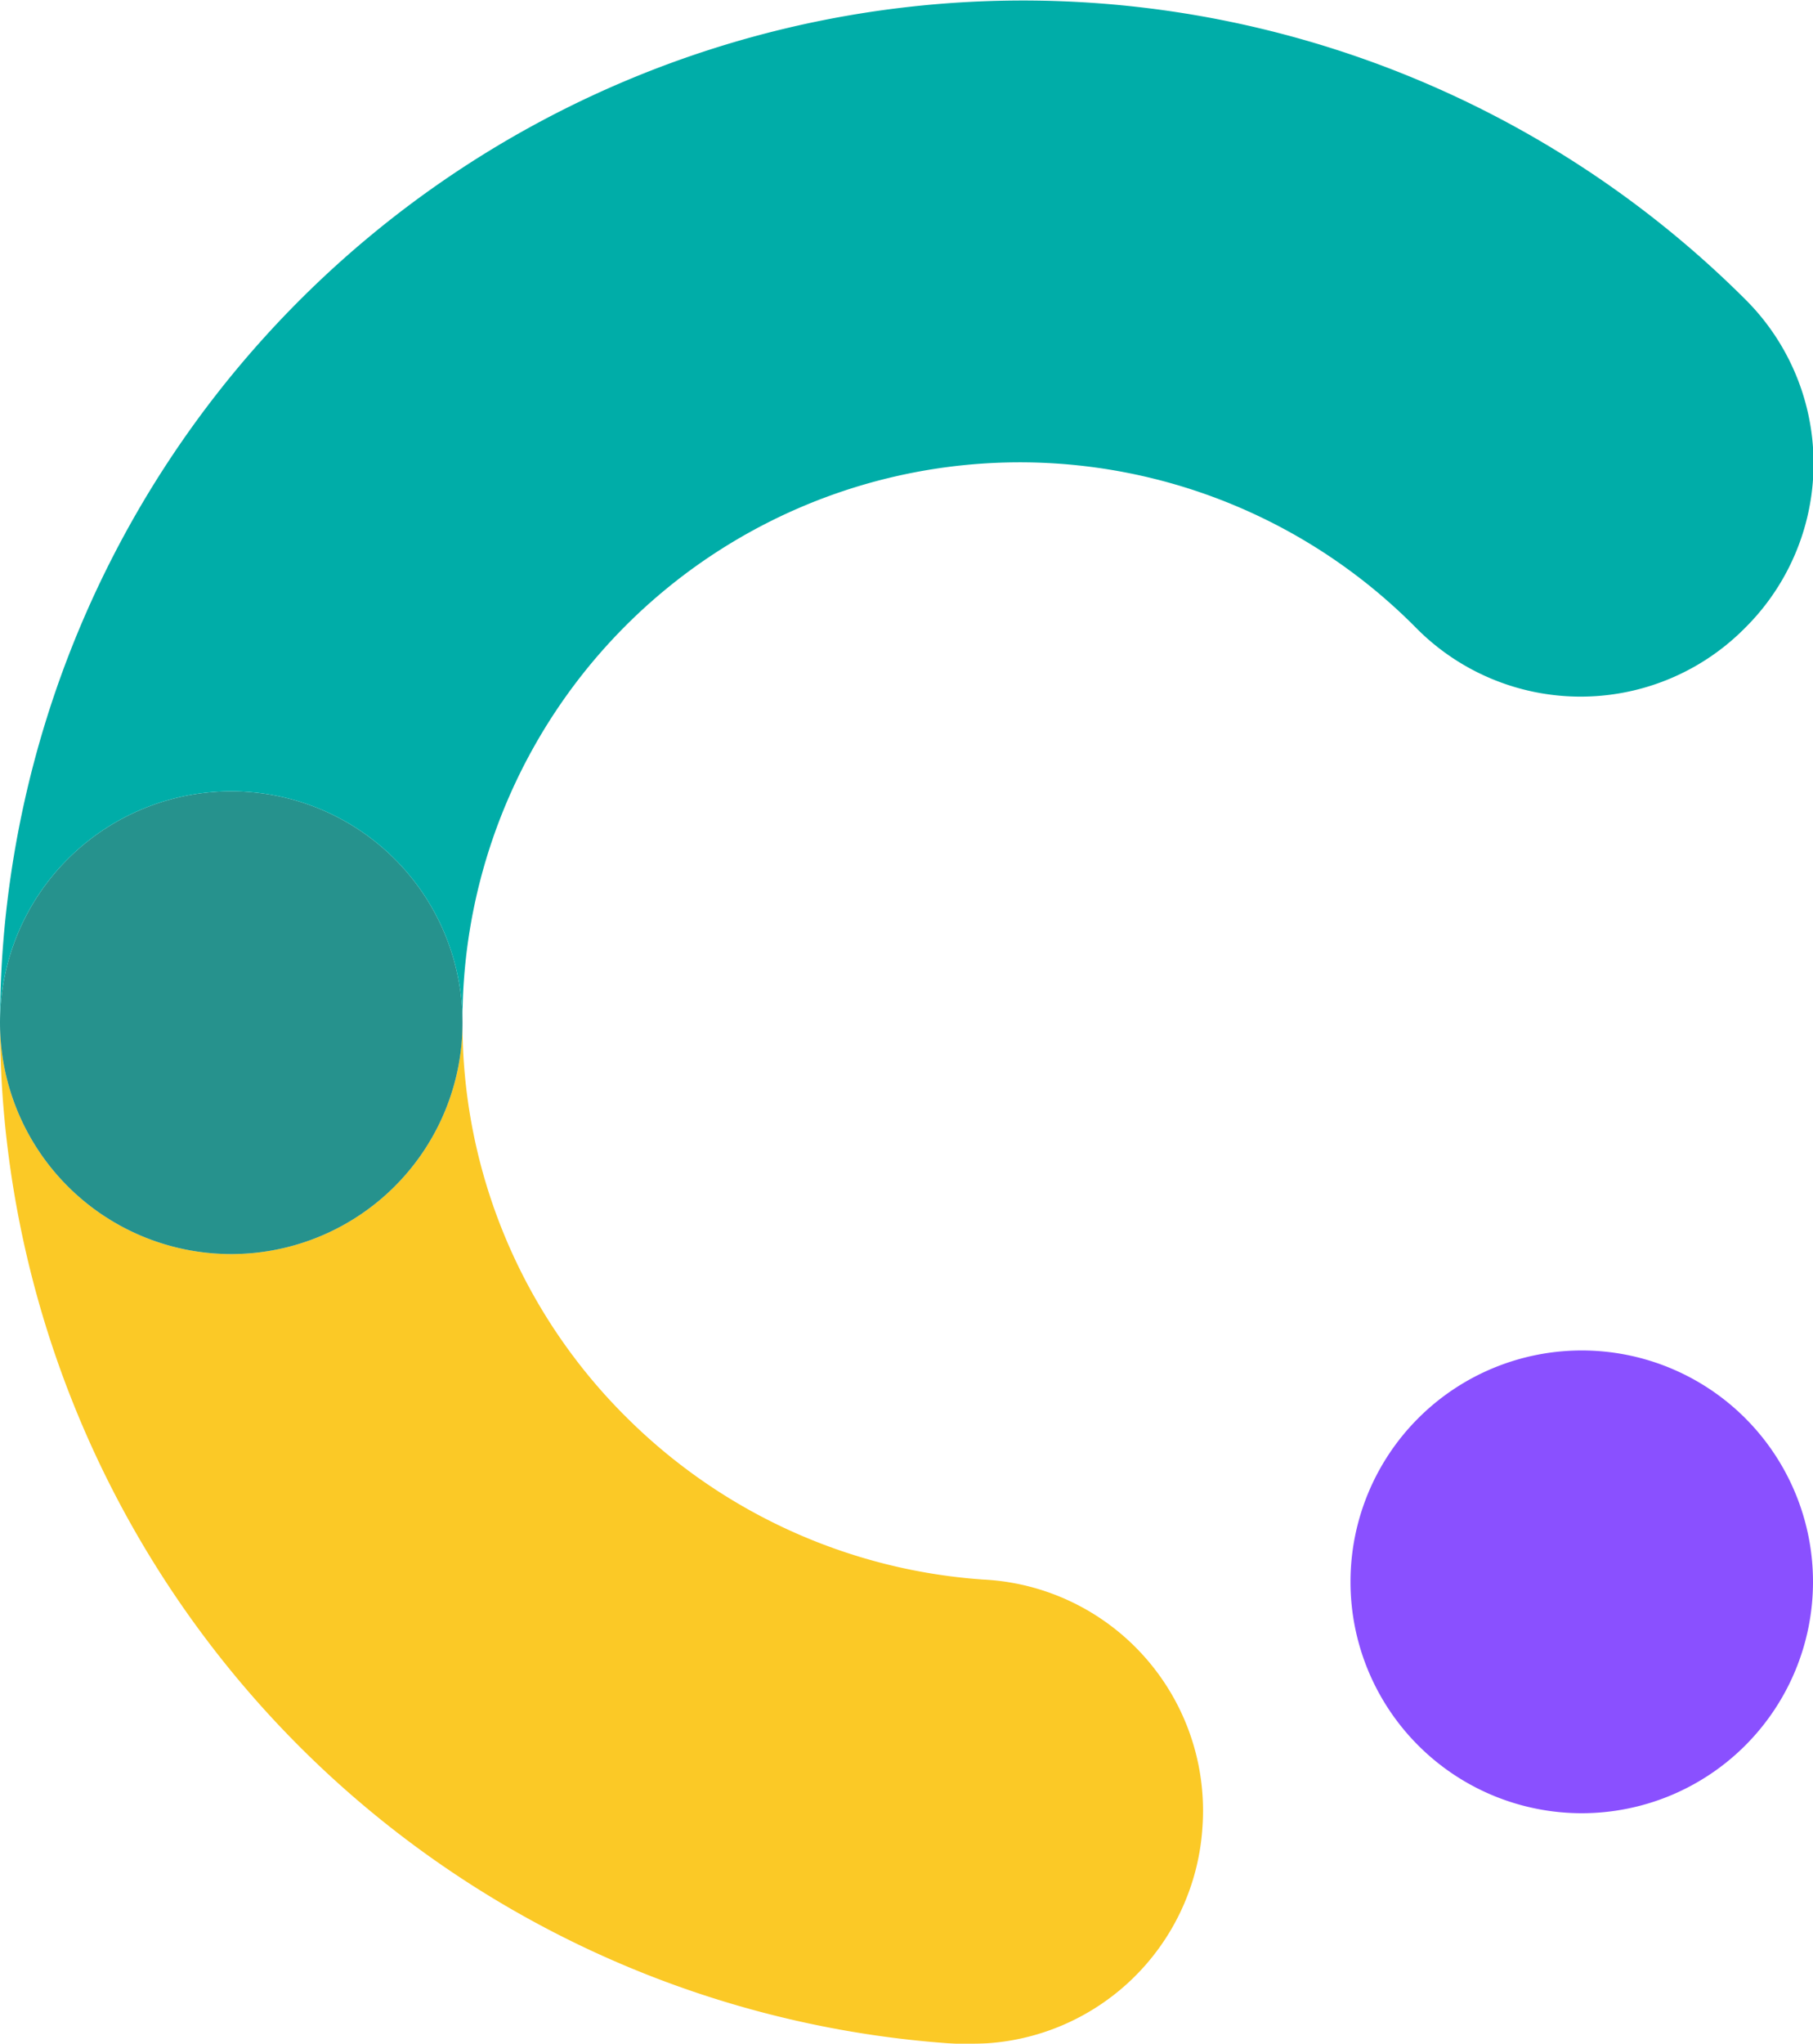
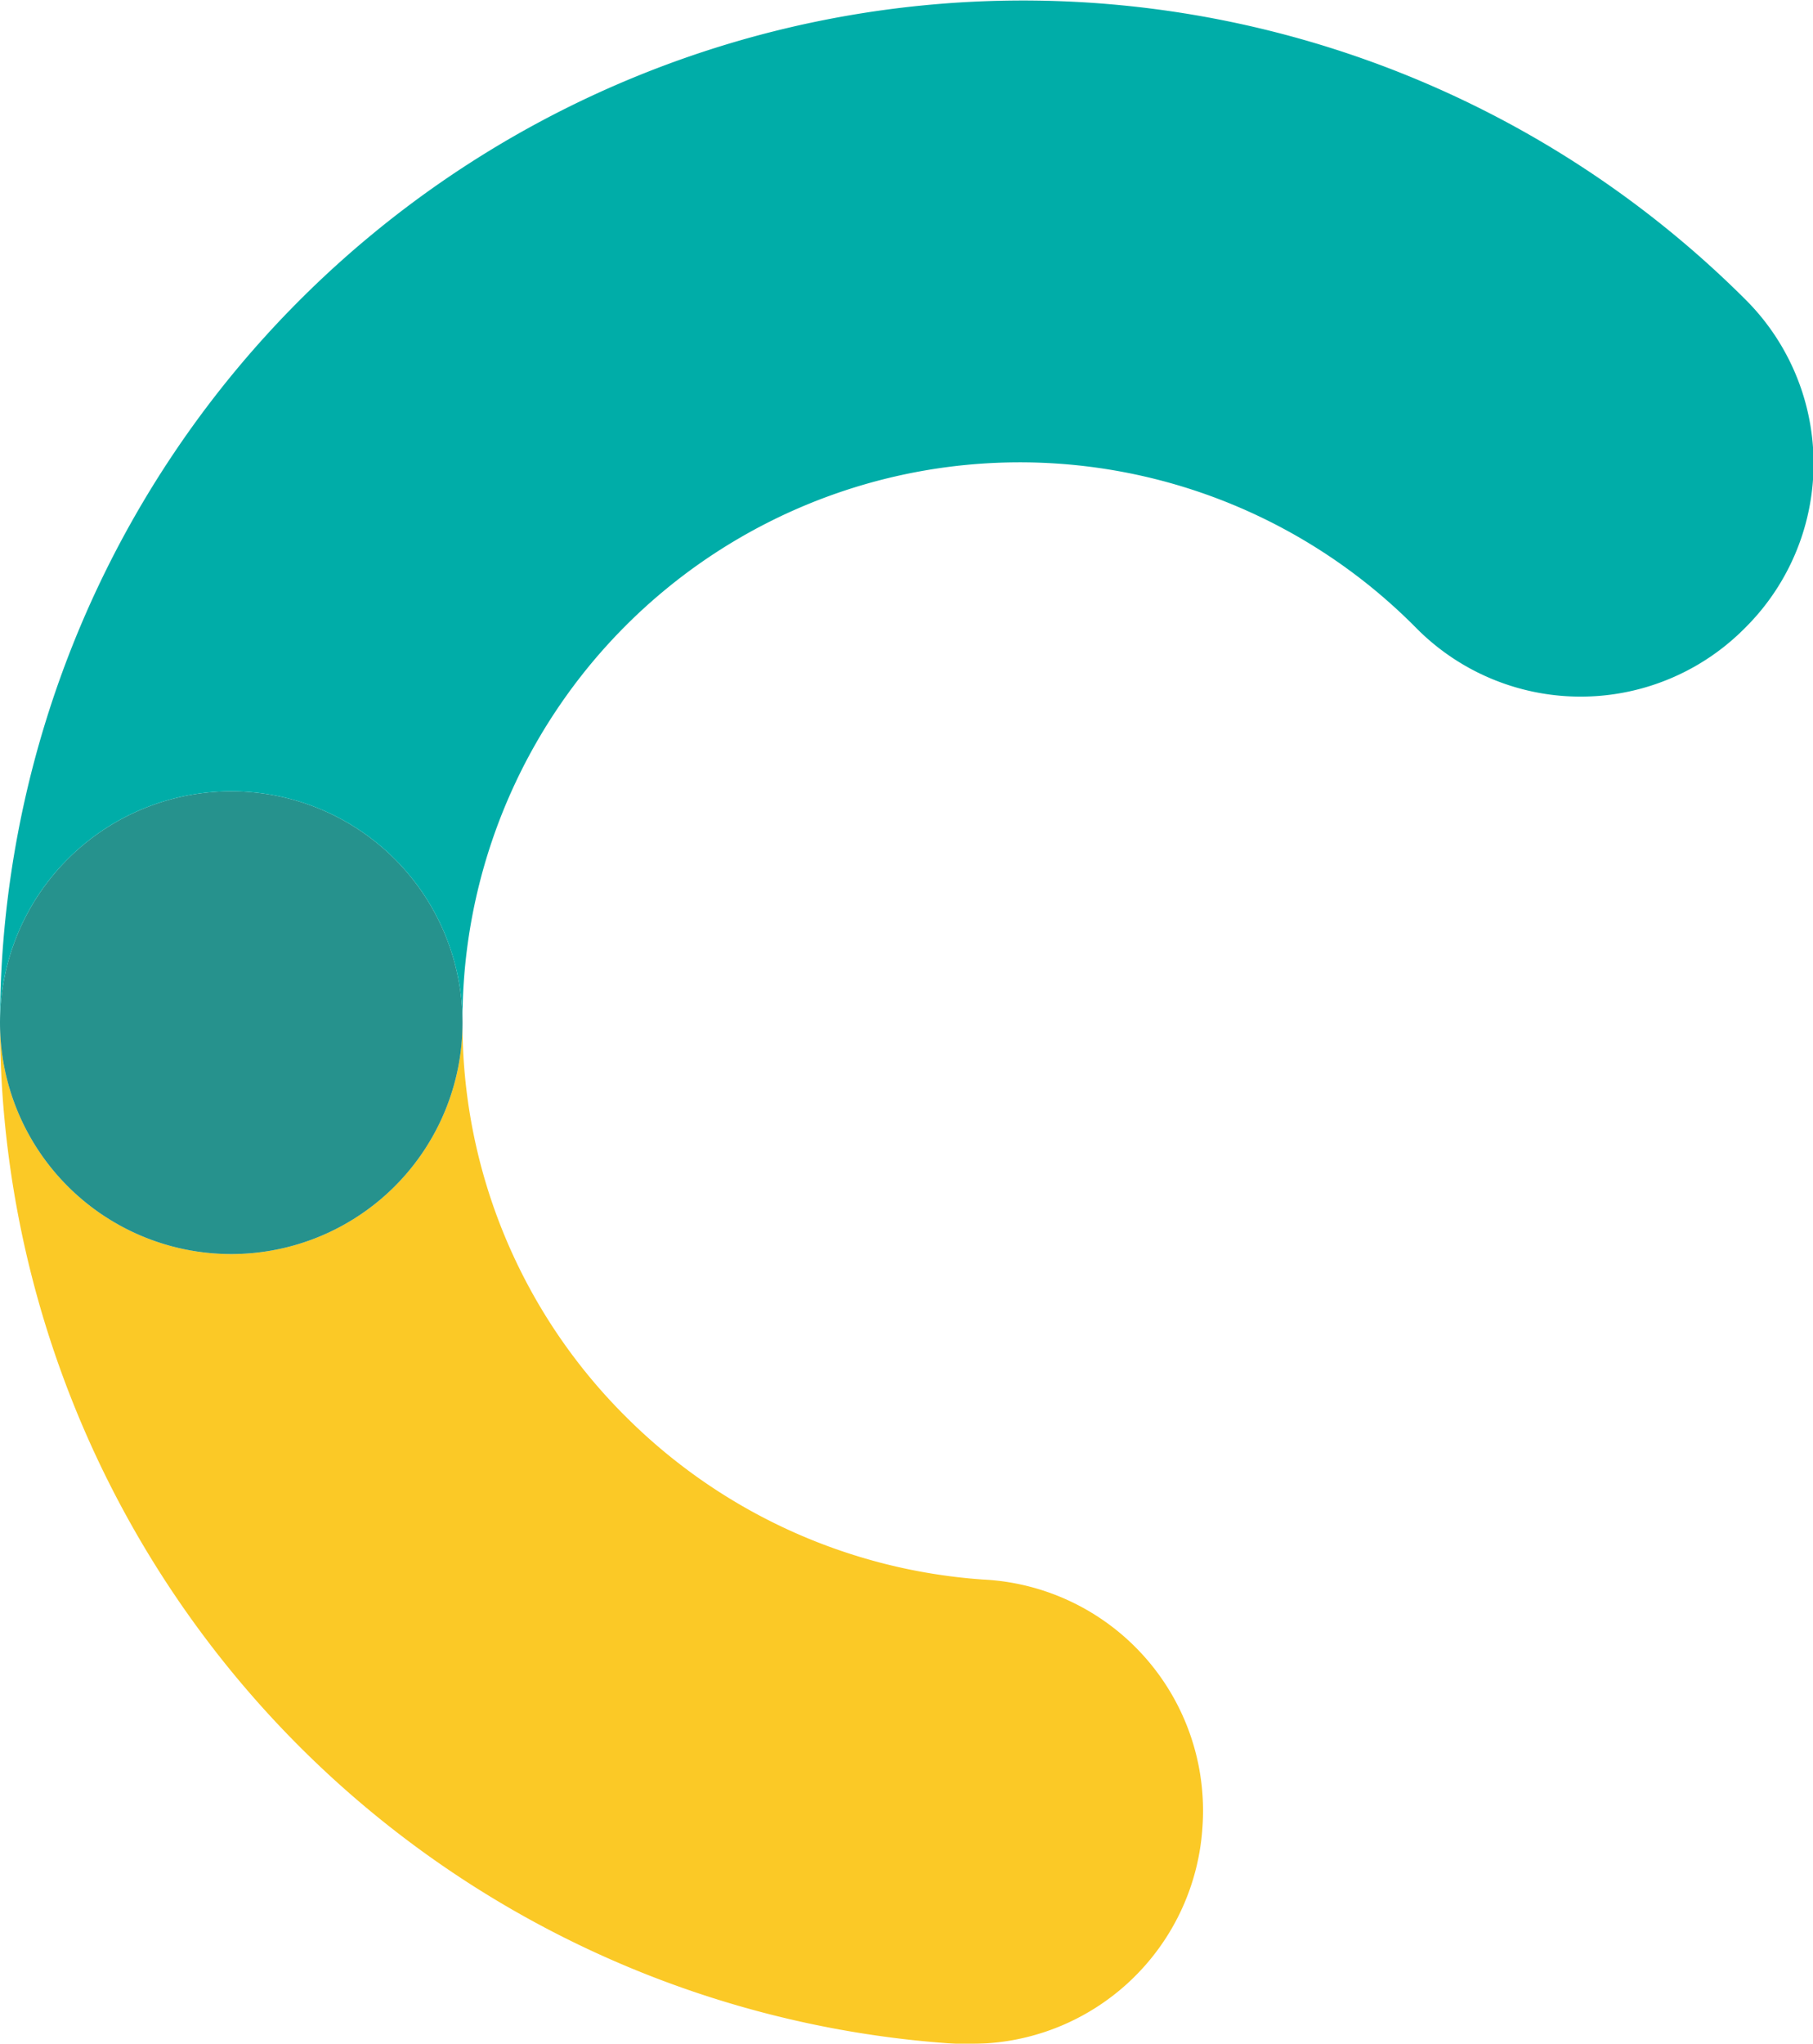
<svg xmlns="http://www.w3.org/2000/svg" id="Layer_1" data-name="Layer 1" viewBox="0 0 23.52 26.5">
  <defs>
    <style>.cls-1{fill:#7632ff;}.cls-1,.cls-2,.cls-4{opacity:0.85;}.cls-3{fill:#fabf00;}.cls-4{fill:#007f79;}.cls-5{fill:#00ada8;}</style>
  </defs>
-   <path class="cls-1" d="M23.52,20.51a3,3,0,1,1-3-3A3,3,0,0,1,23.52,20.51Z" />
  <g class="cls-2">
    <path class="cls-3" d="M15.6,23.68a3,3,0,0,1-3,2.82h-.2A13.26,13.26,0,0,1,0,13.26a3,3,0,0,0,6,0,7.18,7.18,0,0,0,2.12,5.11,7.27,7.27,0,0,0,4.63,2.11A3,3,0,0,1,15.6,23.68Z" />
  </g>
  <path class="cls-4" d="M6,13.26H6a3,3,0,0,1-6,0H0a3,3,0,1,1,6,0Z" />
  <path class="cls-5" d="M22.64,8.14a3,3,0,0,1-4.27,0A7.23,7.23,0,0,0,6,13.26a3,3,0,1,0-6,0A13.27,13.27,0,0,1,22.64,3.88,3,3,0,0,1,22.64,8.14Z" />
</svg>